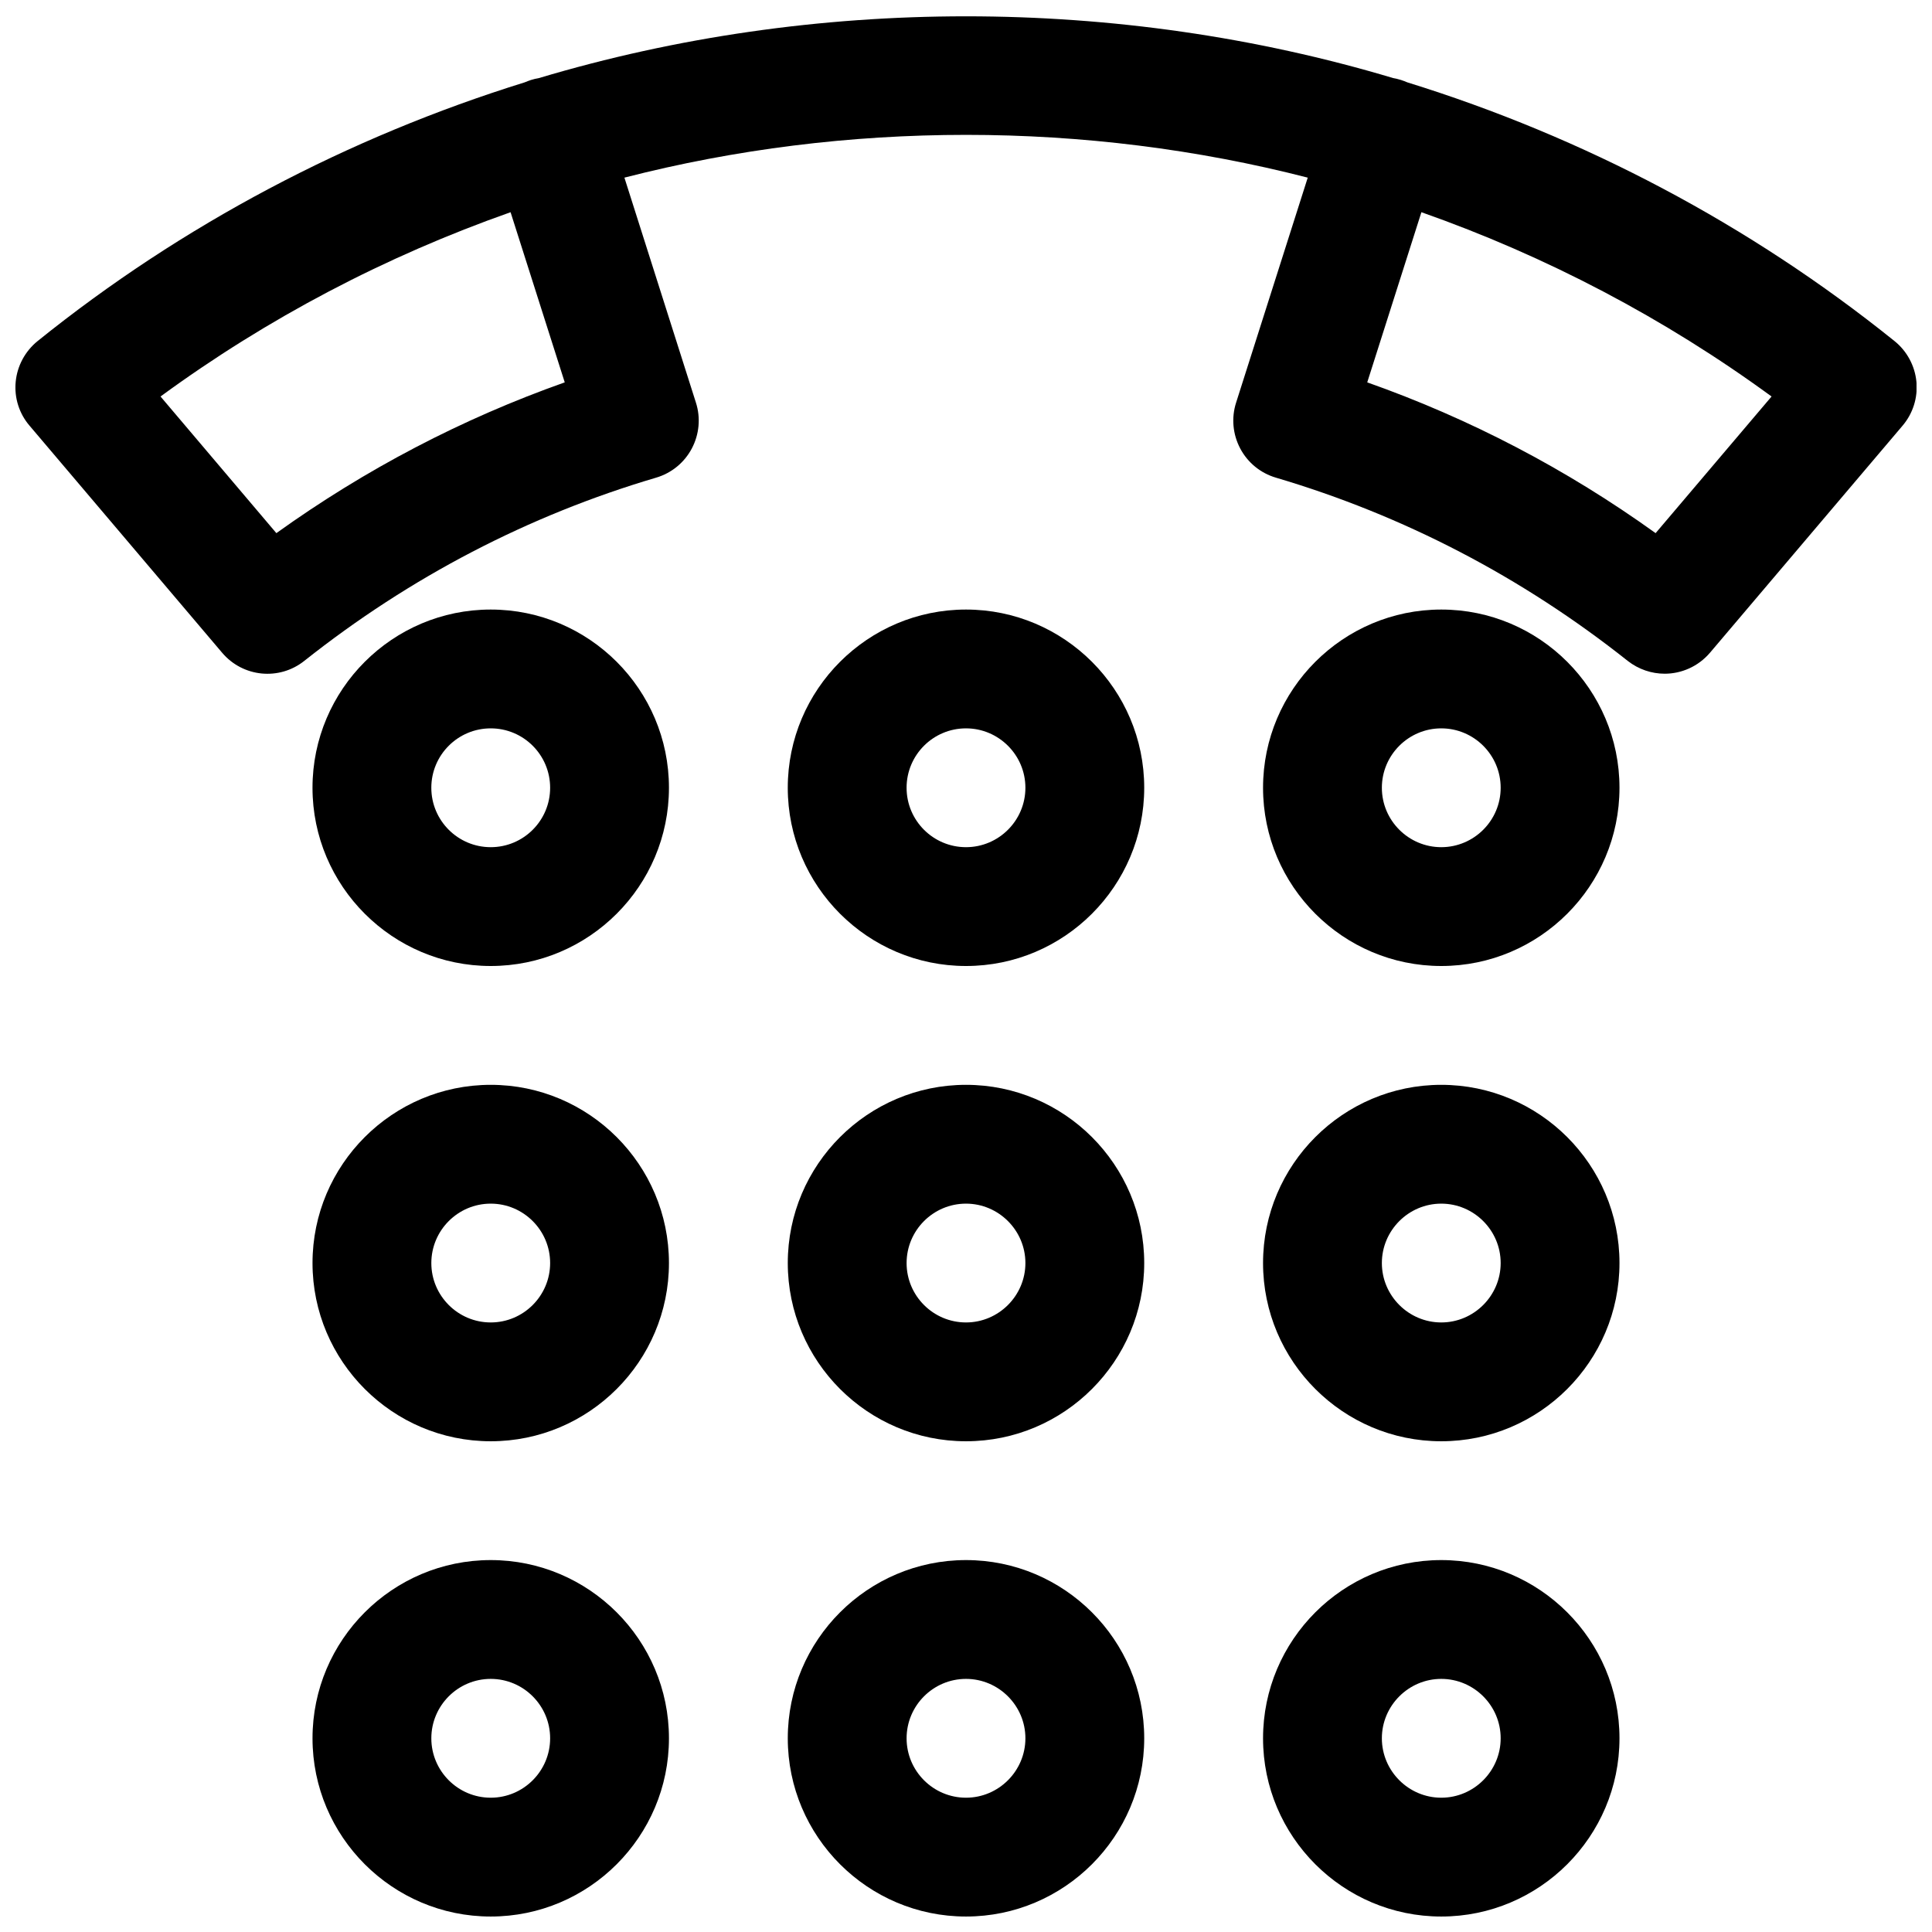
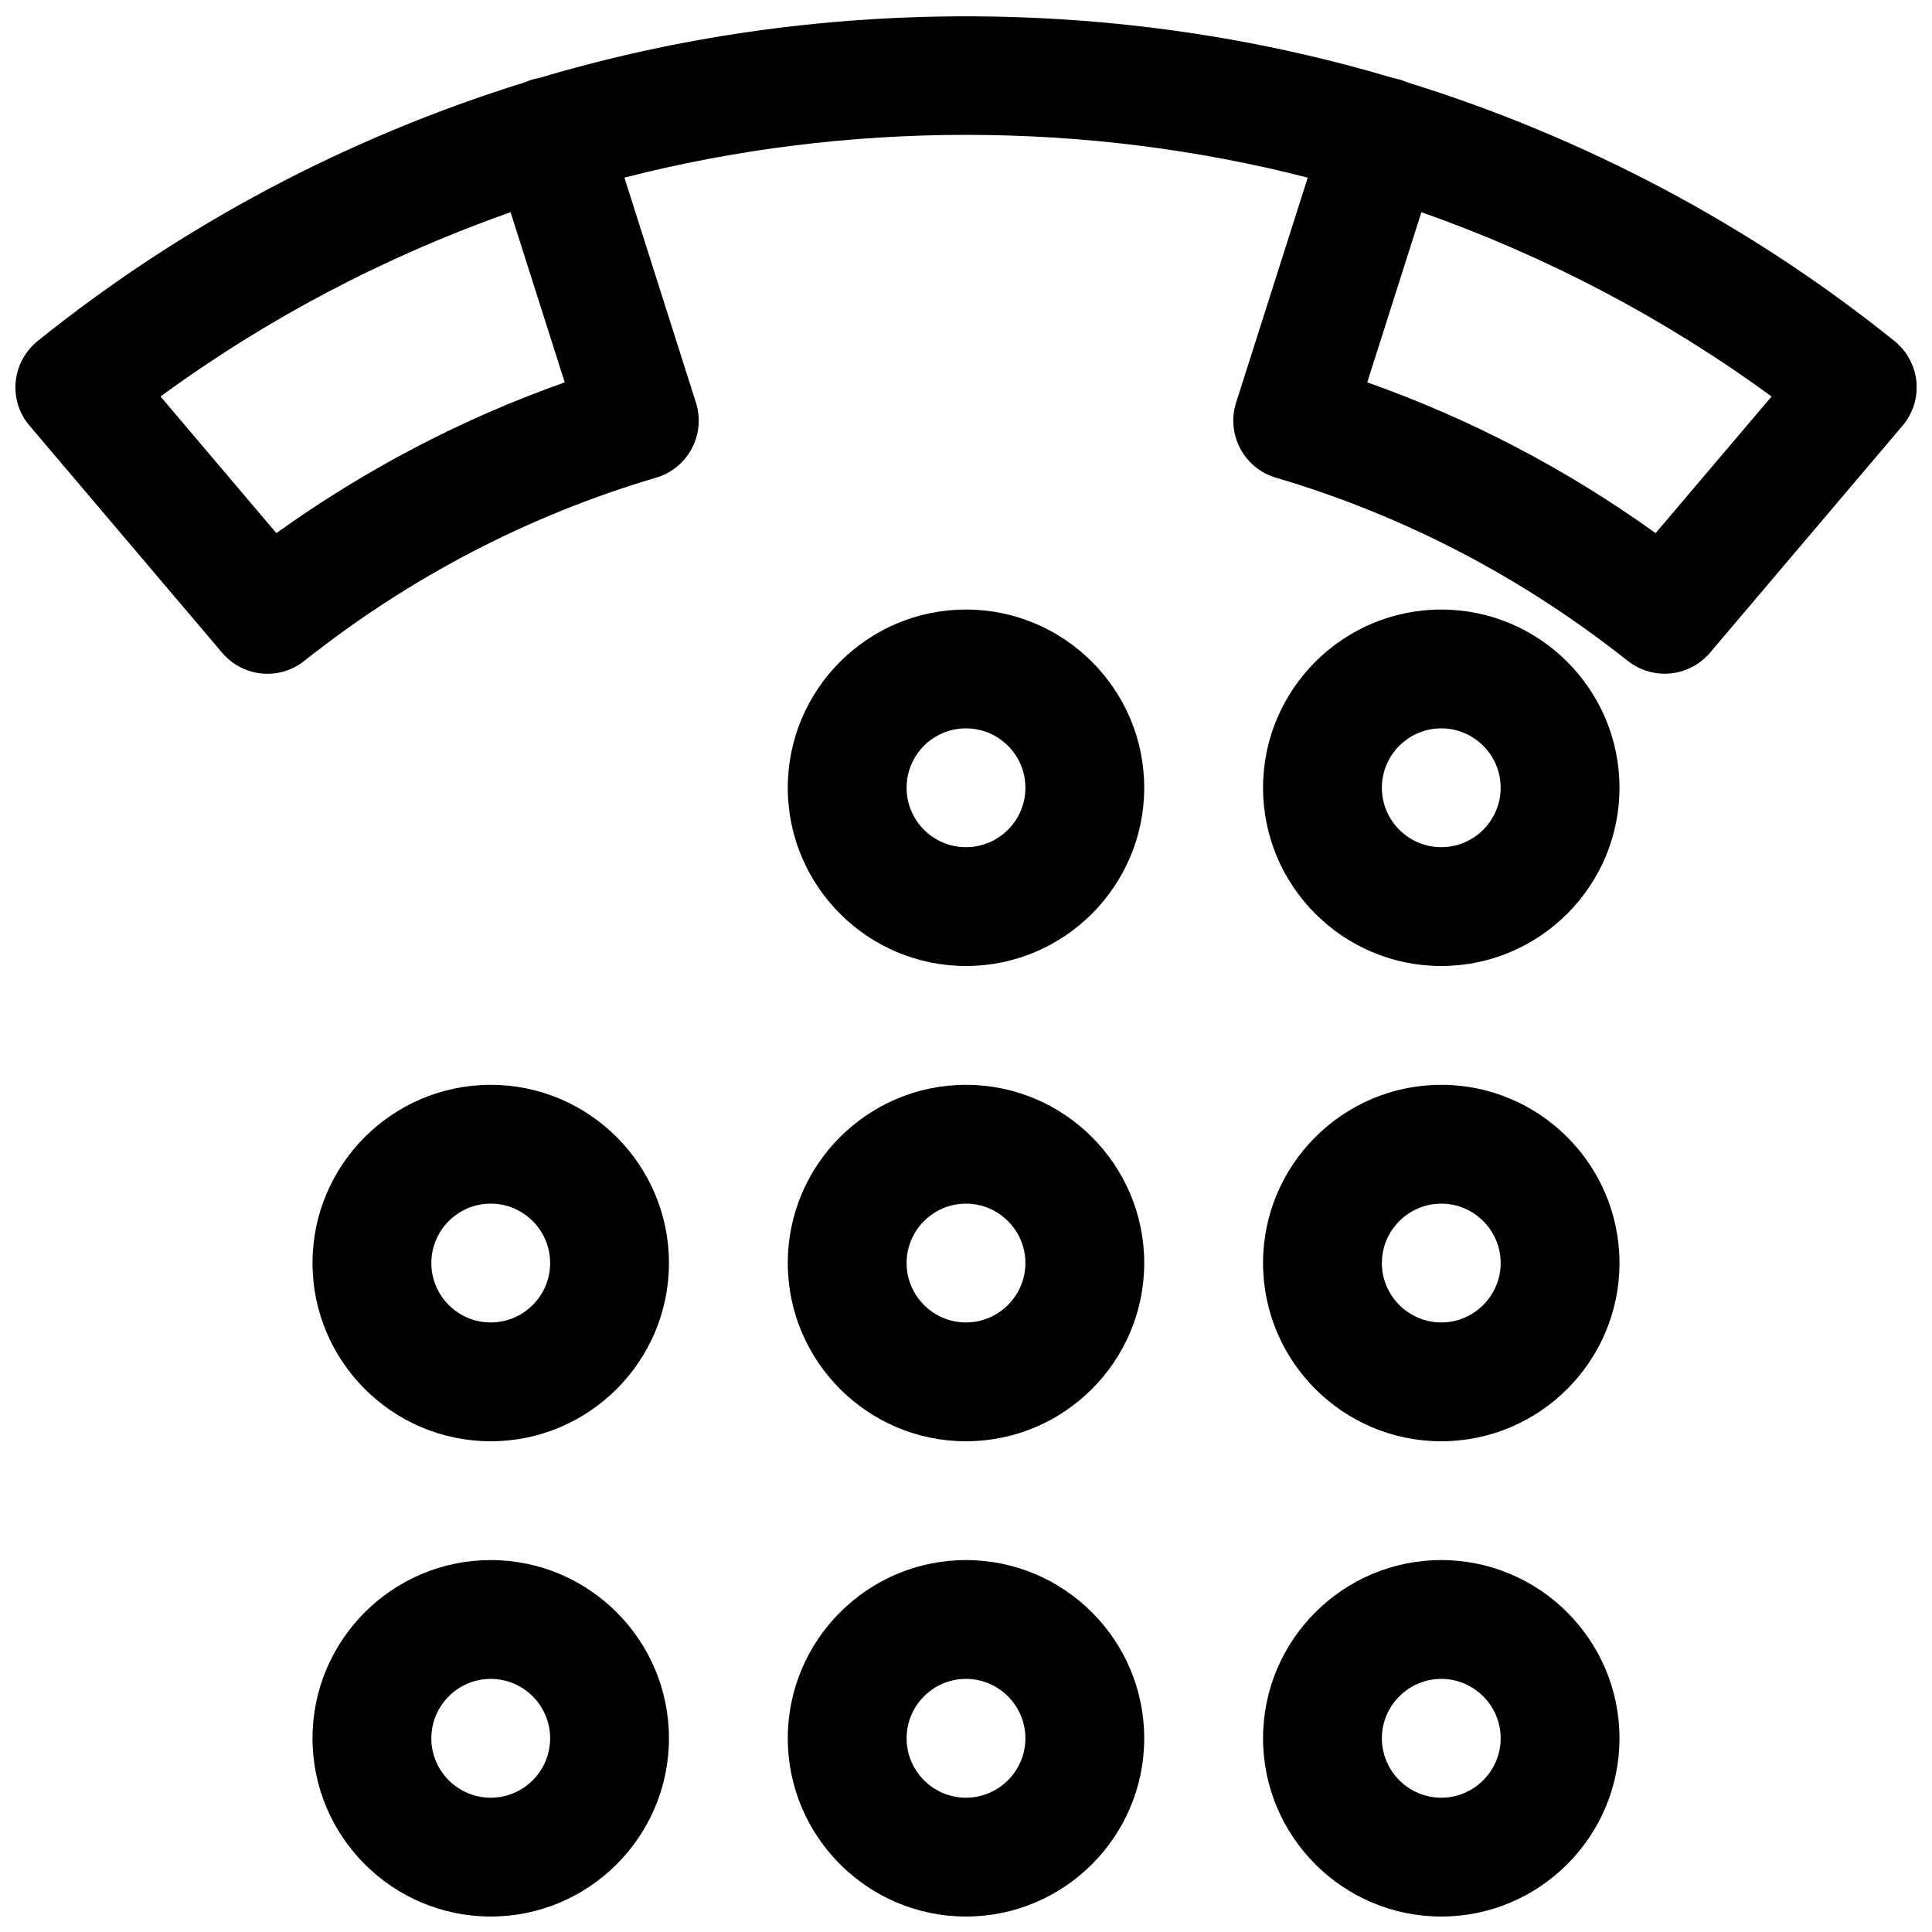
<svg xmlns="http://www.w3.org/2000/svg" width="800px" height="800px" version="1.1" viewBox="144 144 512 512">
  <defs>
    <clipPath id="d">
      <path d="m148.09 148.09h503.81v174.91h-503.81z" />
    </clipPath>
    <clipPath id="c">
      <path d="m352 557h96v94.902h-96z" />
    </clipPath>
    <clipPath id="b">
      <path d="m226 557h96v94.902h-96z" />
    </clipPath>
    <clipPath id="a">
      <path d="m478 557h96v94.902h-96z" />
    </clipPath>
  </defs>
  <g clip-path="url(#d)">
    <path d="m585.15 322.54c-3.434 0-6.894-1.133-9.793-3.402-28.023-22.23-59.387-38.543-93.234-48.555-4.062-1.195-7.461-3.969-9.445-7.715-1.984-3.746-2.394-8.125-1.102-12.156l18.988-59.637c-58.789-15.113-122.3-15.113-181.09 0l18.957 59.637c1.289 4.031 0.883 8.406-1.102 12.156-1.984 3.746-5.383 6.519-9.445 7.715-33.887 10.012-65.25 26.355-93.242 48.555-6.644 5.289-16.277 4.348-21.789-2.172l-51.012-60.141c-2.769-3.215-4.094-7.434-3.684-11.652 0.41-4.25 2.519-8.125 5.824-10.801 38.32-30.859 82.277-54.004 129.07-68.551 0.535-0.219 1.102-0.441 1.668-0.629 0.691-0.219 1.387-0.379 2.109-0.504 72.926-21.82 153.44-21.82 226.37 0 0.691 0.125 1.387 0.285 2.078 0.504 0.598 0.188 1.133 0.41 1.668 0.629 46.824 14.516 90.75 37.691 129.1 68.551 3.305 2.644 5.414 6.551 5.824 10.77 0.41 4.219-0.914 8.438-3.684 11.684l-51.012 60.141c-3.144 3.684-7.582 5.574-12.023 5.574zm-398.61-73.465 30.699 36.211c23.617-16.941 49.215-30.324 76.422-39.957l-14.355-45.09c-33.062 11.648-64.395 28.055-92.766 48.836zm319.79-3.746c27.176 9.605 52.805 22.984 76.422 39.957l30.73-36.211c-28.371-20.75-59.703-37.188-92.797-48.84z" />
  </g>
  <path d="m400 400c-26.043 0-47.234-21.191-47.234-47.234 0-26.039 21.191-47.23 47.234-47.23 26.039 0 47.23 21.191 47.23 47.23 0 26.043-21.191 47.234-47.23 47.234zm0-62.977c-8.691 0-15.746 7.051-15.746 15.742s7.055 15.746 15.746 15.746c8.66 0 15.742-7.055 15.742-15.742 0-8.695-7.086-15.746-15.742-15.746z" />
-   <path d="m274.05 400c-26.043 0-47.234-21.191-47.234-47.234 0-26.039 21.191-47.23 47.234-47.23 26.039 0 47.23 21.191 47.23 47.23 0 26.043-21.191 47.234-47.23 47.234zm0-62.977c-8.691 0-15.746 7.051-15.746 15.742s7.055 15.746 15.746 15.746 15.742-7.055 15.742-15.742c0-8.695-7.051-15.746-15.742-15.746z" />
  <path d="m525.95 400c-26.039 0-47.23-21.191-47.23-47.23 0-26.043 21.191-47.234 47.23-47.234 26.039 0 47.23 21.191 47.23 47.23 0.004 26.043-21.188 47.234-47.23 47.234zm0-62.977c-8.66 0-15.742 7.055-15.742 15.742 0 8.691 7.086 15.746 15.742 15.746 8.66 0 15.742-7.055 15.742-15.742 0.004-8.695-7.082-15.746-15.742-15.746z" />
  <path d="m400 525.95c-26.039 0-47.23-21.191-47.23-47.23-0.004-26.039 21.188-47.23 47.23-47.23 26.039 0 47.23 21.191 47.23 47.23s-21.191 47.23-47.23 47.23zm0-62.973c-8.691 0-15.742 7.086-15.742 15.742-0.004 8.66 7.051 15.742 15.742 15.742 8.66 0 15.742-7.086 15.742-15.742 0-8.66-7.086-15.742-15.742-15.742z" />
  <path d="m274.05 525.95c-26.039 0-47.23-21.191-47.23-47.23-0.004-26.039 21.188-47.23 47.23-47.23 26.039 0 47.23 21.191 47.23 47.23s-21.191 47.23-47.23 47.23zm0-62.973c-8.691 0-15.742 7.086-15.742 15.742-0.004 8.66 7.051 15.742 15.742 15.742s15.742-7.086 15.742-15.742c0-8.66-7.051-15.742-15.742-15.742z" />
  <path d="m525.95 525.95c-26.039 0-47.23-21.191-47.23-47.23s21.191-47.23 47.23-47.23c26.039 0 47.23 21.191 47.23 47.23 0.004 26.039-21.188 47.23-47.23 47.23zm0-62.973c-8.66 0-15.742 7.086-15.742 15.742 0 8.66 7.086 15.742 15.742 15.742 8.66 0 15.742-7.086 15.742-15.742 0.004-8.66-7.082-15.742-15.742-15.742z" />
  <g clip-path="url(#c)">
    <path d="m400 651.9c-26.039 0-47.23-21.191-47.23-47.23-0.004-26.043 21.188-47.234 47.23-47.234 26.039 0 47.23 21.191 47.23 47.23 0 26.043-21.191 47.234-47.23 47.234zm0-62.977c-8.691 0-15.742 7.086-15.742 15.742-0.004 8.664 7.051 15.746 15.742 15.746 8.66 0 15.742-7.086 15.742-15.742 0-8.66-7.086-15.746-15.742-15.746z" />
  </g>
  <g clip-path="url(#b)">
    <path d="m274.05 651.9c-26.039 0-47.23-21.191-47.23-47.23-0.004-26.043 21.188-47.234 47.23-47.234 26.039 0 47.23 21.191 47.23 47.23 0 26.043-21.191 47.234-47.23 47.234zm0-62.977c-8.691 0-15.742 7.086-15.742 15.742-0.004 8.664 7.051 15.746 15.742 15.746s15.742-7.086 15.742-15.742c0-8.66-7.051-15.746-15.742-15.746z" />
  </g>
  <g clip-path="url(#a)">
    <path d="m525.95 651.9c-26.039 0-47.23-21.191-47.23-47.23 0-26.043 21.191-47.234 47.23-47.234 26.039 0 47.23 21.191 47.23 47.23 0.004 26.043-21.188 47.234-47.23 47.234zm0-62.977c-8.66 0-15.742 7.086-15.742 15.742 0 8.664 7.086 15.746 15.742 15.746 8.66 0 15.742-7.086 15.742-15.742 0.004-8.66-7.082-15.746-15.742-15.746z" />
  </g>
</svg>